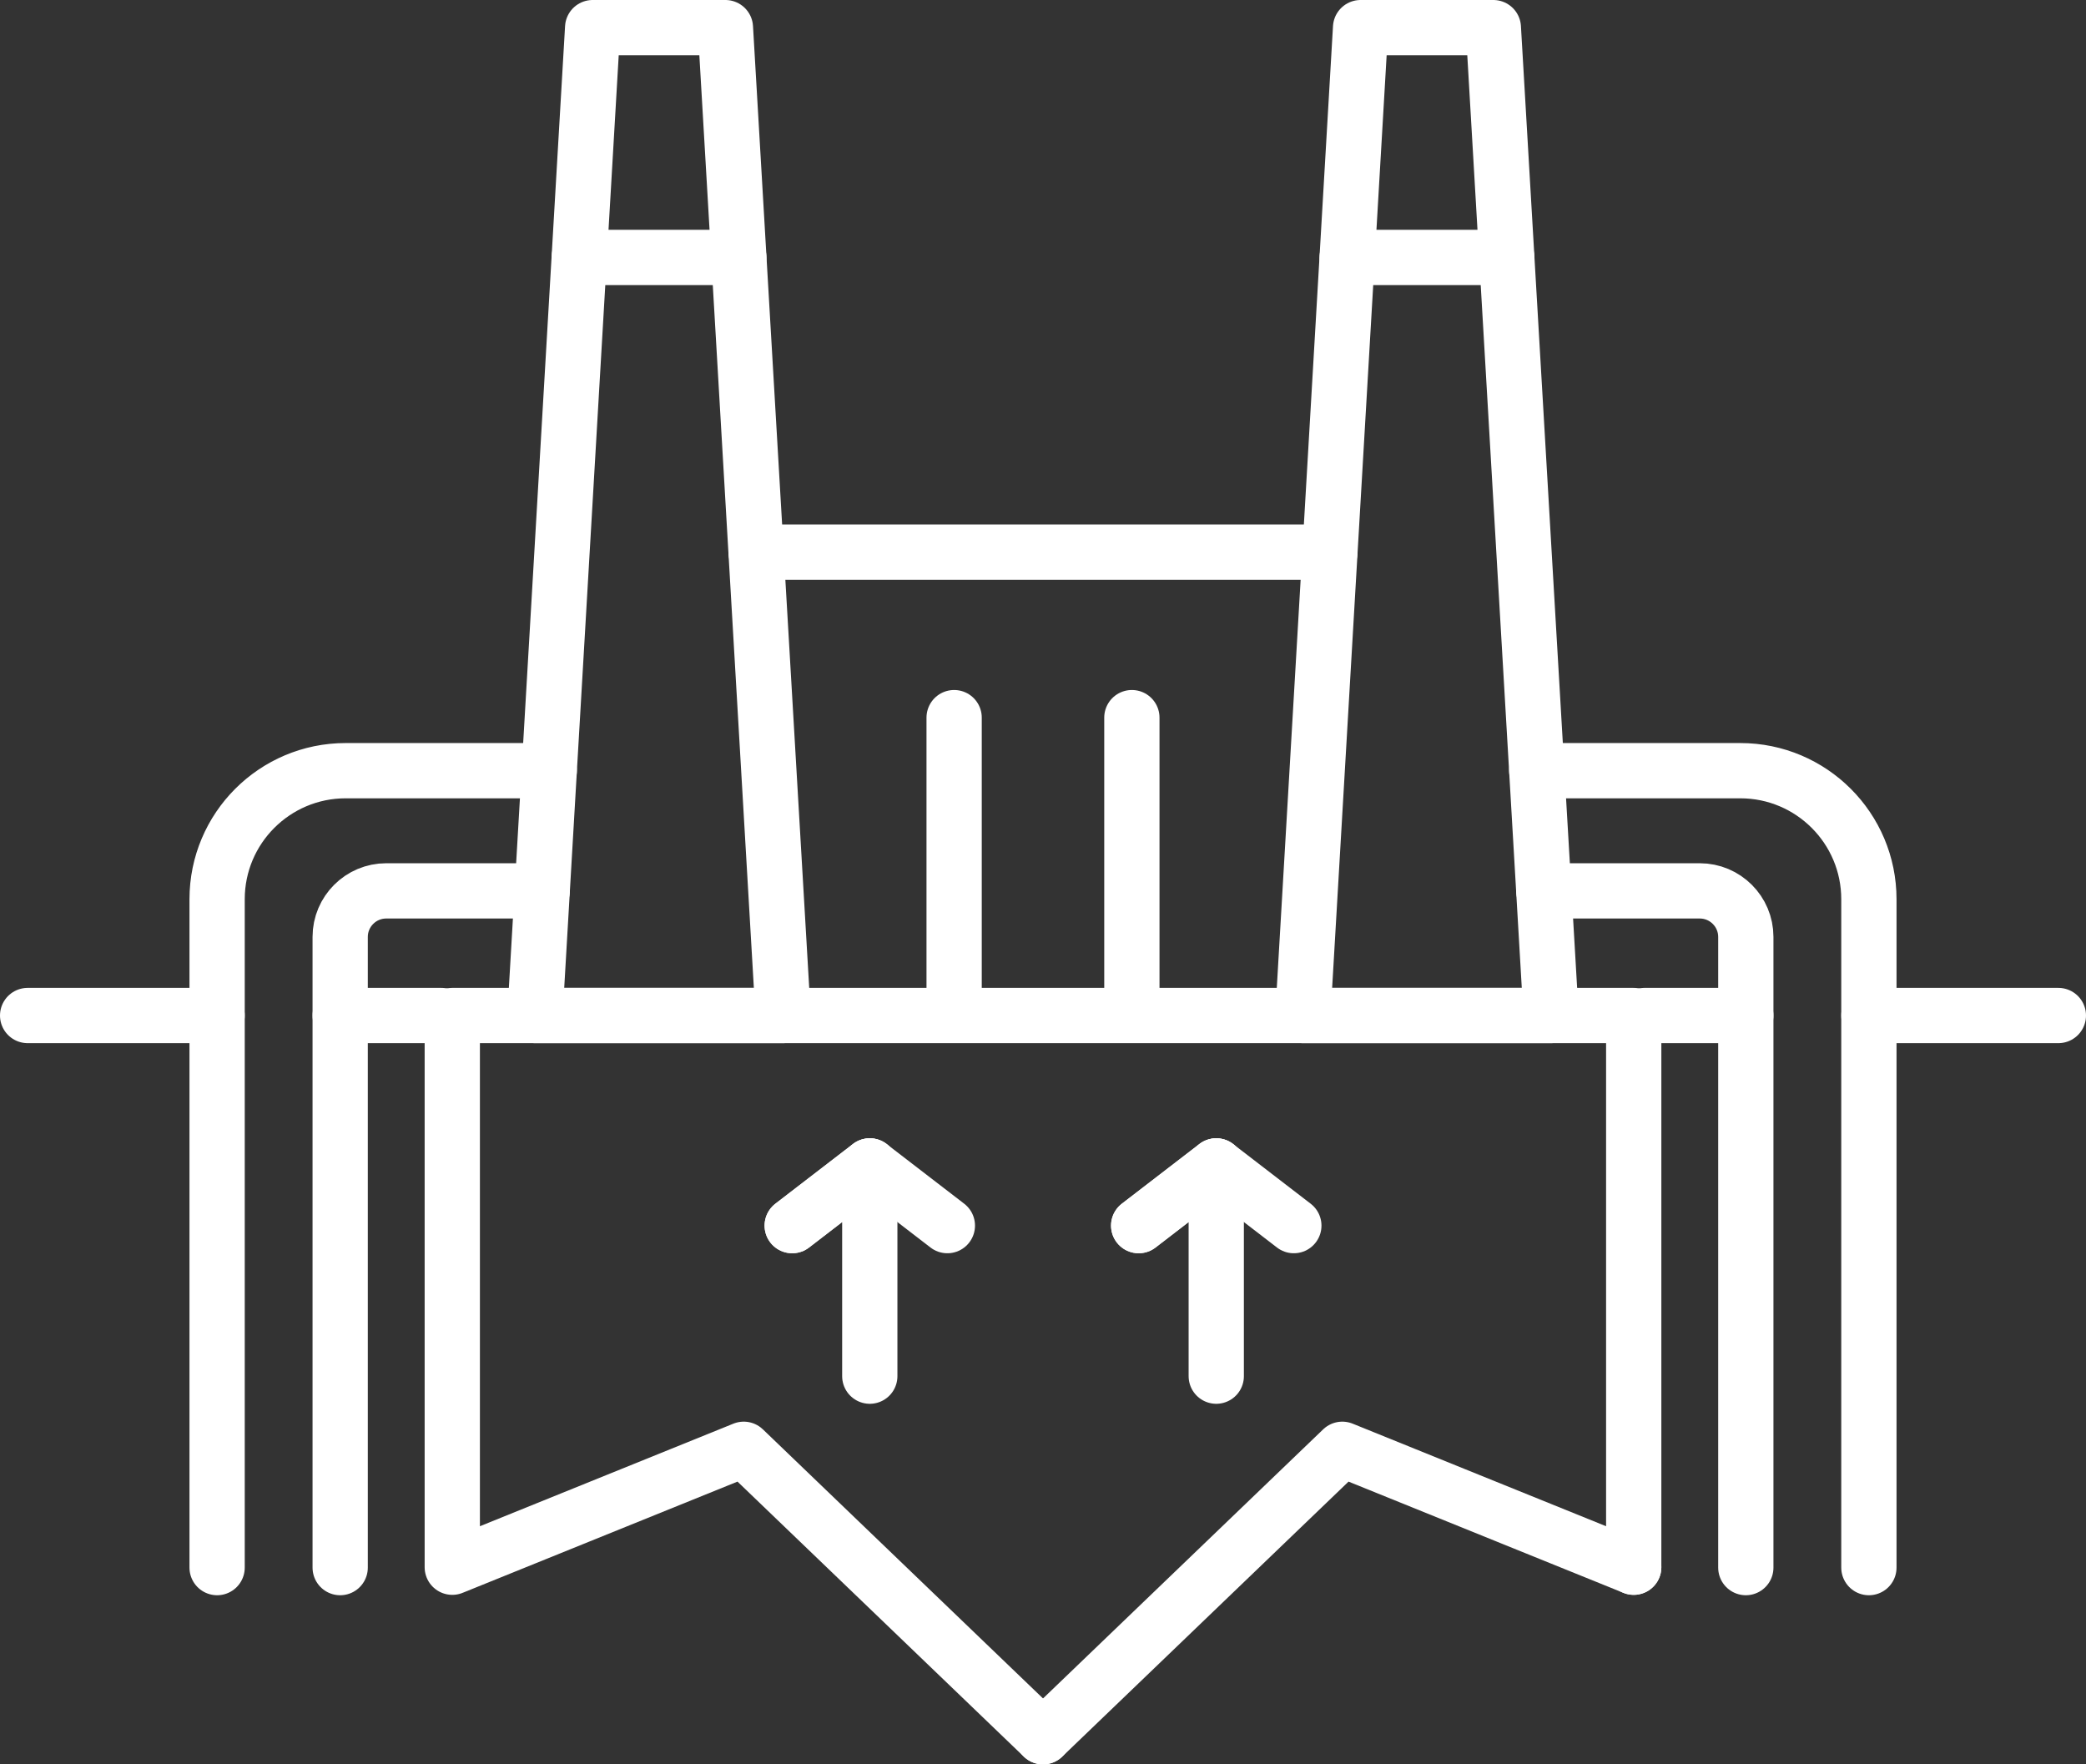
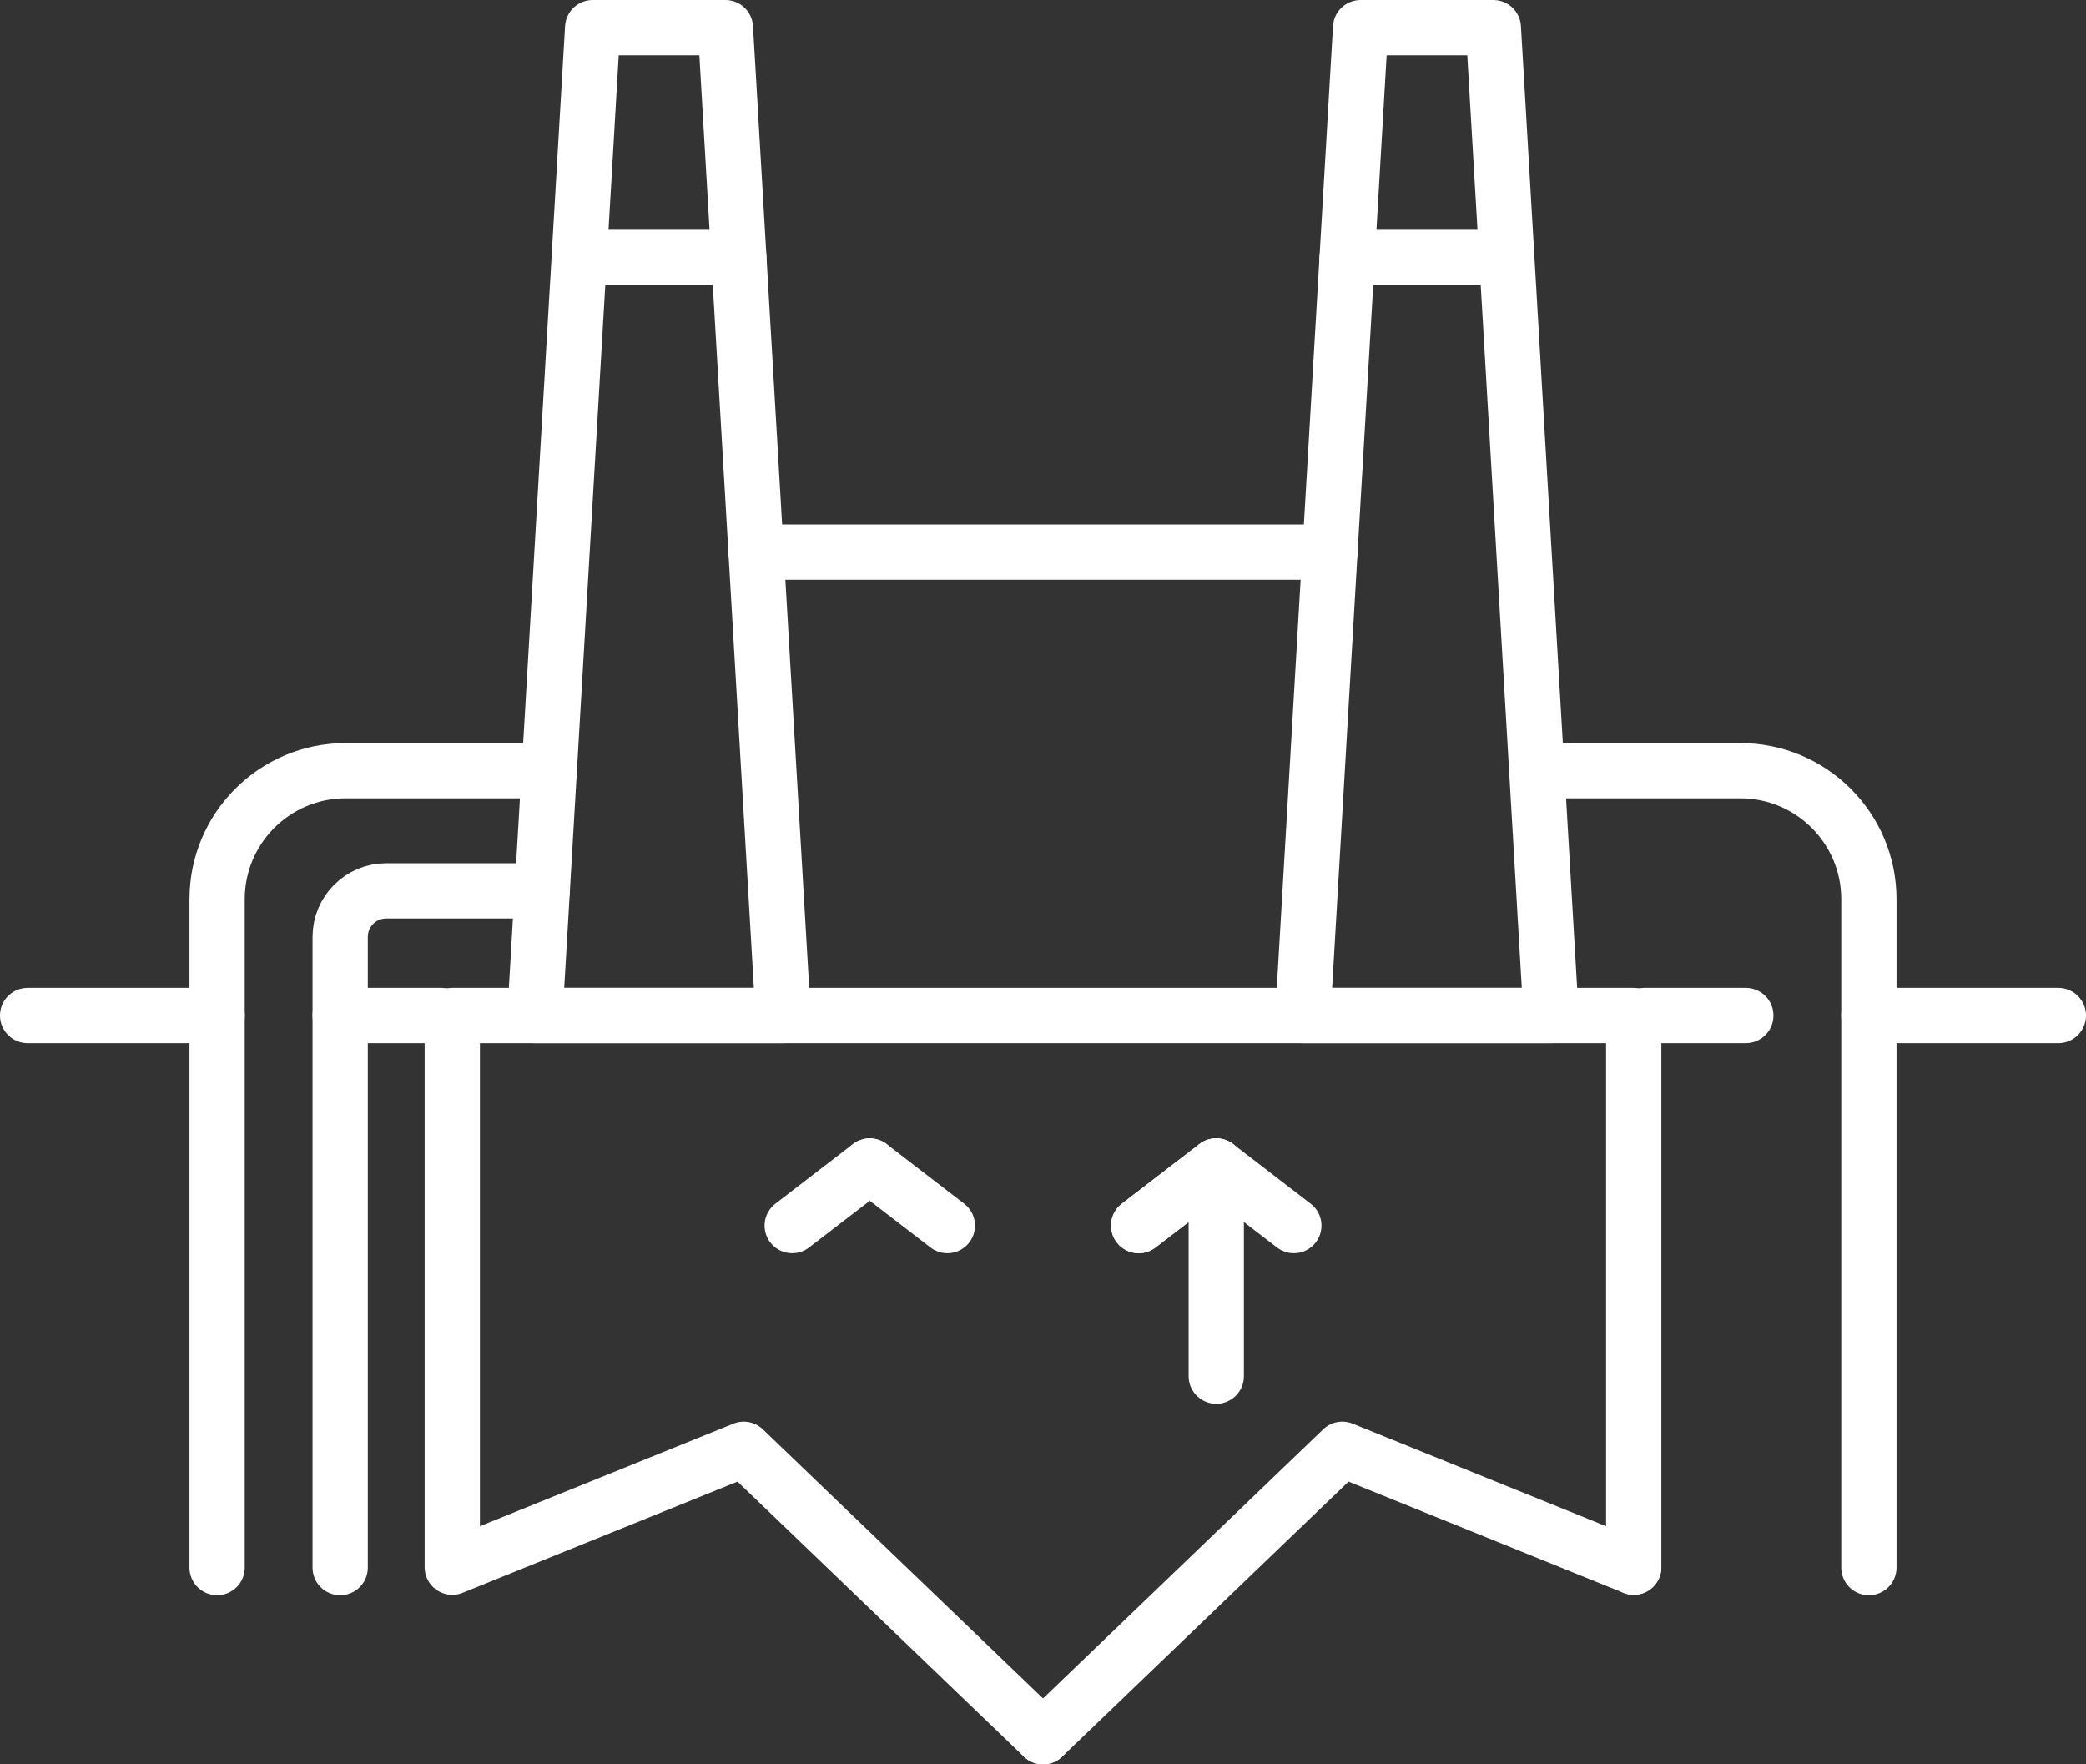
<svg xmlns="http://www.w3.org/2000/svg" id="Layer_1" data-name="Layer 1" viewBox="0 0 490.69 415.02">
  <rect x="0" y="0" width="490.69" height="415.02" fill="#333333" stroke="none" />
  <defs>
    <style>
      .cls-1 {
        fill: none;
        stroke: #fff;
        stroke-linecap: round;
        stroke-linejoin: round;
        stroke-width: 13px;
      }
    </style>
  </defs>
  <g>
    <polyline class="cls-1" points="384.3 368.64 384.3 238.87 106.39 238.87 106.39 368.64 174.95 340.9 245.35 408.52" />
    <polyline class="cls-1" points="384.3 368.64 315.75 340.9 245.35 408.52" />
  </g>
  <g>
    <g>
-       <polyline class="cls-1" points="186.35 288.29 204.6 274.25 204.6 323.7" />
      <line class="cls-1" x1="186.35" y1="288.29" x2="204.6" y2="274.25" />
      <line class="cls-1" x1="222.85" y1="288.29" x2="204.6" y2="274.25" />
    </g>
    <g>
      <polyline class="cls-1" points="267.85 288.29 286.1 274.25 286.1 323.7" />
      <line class="cls-1" x1="267.85" y1="288.29" x2="286.1" y2="274.25" />
      <line class="cls-1" x1="304.35" y1="288.29" x2="286.1" y2="274.25" />
    </g>
  </g>
  <path class="cls-1" d="m80.02,368.73v-148.35c0-5.98,4.86-10.83,10.84-10.83h36.68" />
  <path class="cls-1" d="m51.07,368.73v-157.21c0-16.7,13.55-30.24,30.24-30.24h47.89" />
-   <path class="cls-1" d="m363.15,209.55h36.68c5.98,0,10.84,4.85,10.84,10.83v148.35" />
  <path class="cls-1" d="m361.49,181.28h47.89c16.7,0,30.24,13.54,30.24,30.24v157.21" />
  <polygon class="cls-1" points="184.22 238.87 125.83 238.87 139.41 6.5 170.64 6.5 184.22 238.87" />
  <polygon class="cls-1" points="306.47 238.87 364.86 238.87 351.28 6.5 320.05 6.5 306.47 238.87" />
  <line class="cls-1" x1="177.85" y1="129.87" x2="312.84" y2="129.87" />
  <line class="cls-1" x1="51.07" y1="238.87" x2="6.5" y2="238.87" />
  <line class="cls-1" x1="484.19" y1="238.87" x2="439.62" y2="238.87" />
  <line class="cls-1" x1="136.25" y1="60.56" x2="173.8" y2="60.56" />
  <line class="cls-1" x1="316.89" y1="60.56" x2="354.44" y2="60.56" />
  <g>
-     <line class="cls-1" x1="224.44" y1="168.8" x2="224.44" y2="235.38" />
-     <line class="cls-1" x1="266.25" y1="168.8" x2="266.25" y2="235.38" />
-   </g>
+     </g>
  <line class="cls-1" x1="386.84" y1="238.87" x2="410.67" y2="238.87" />
  <line class="cls-1" x1="103.85" y1="238.87" x2="80.02" y2="238.87" />
</svg>